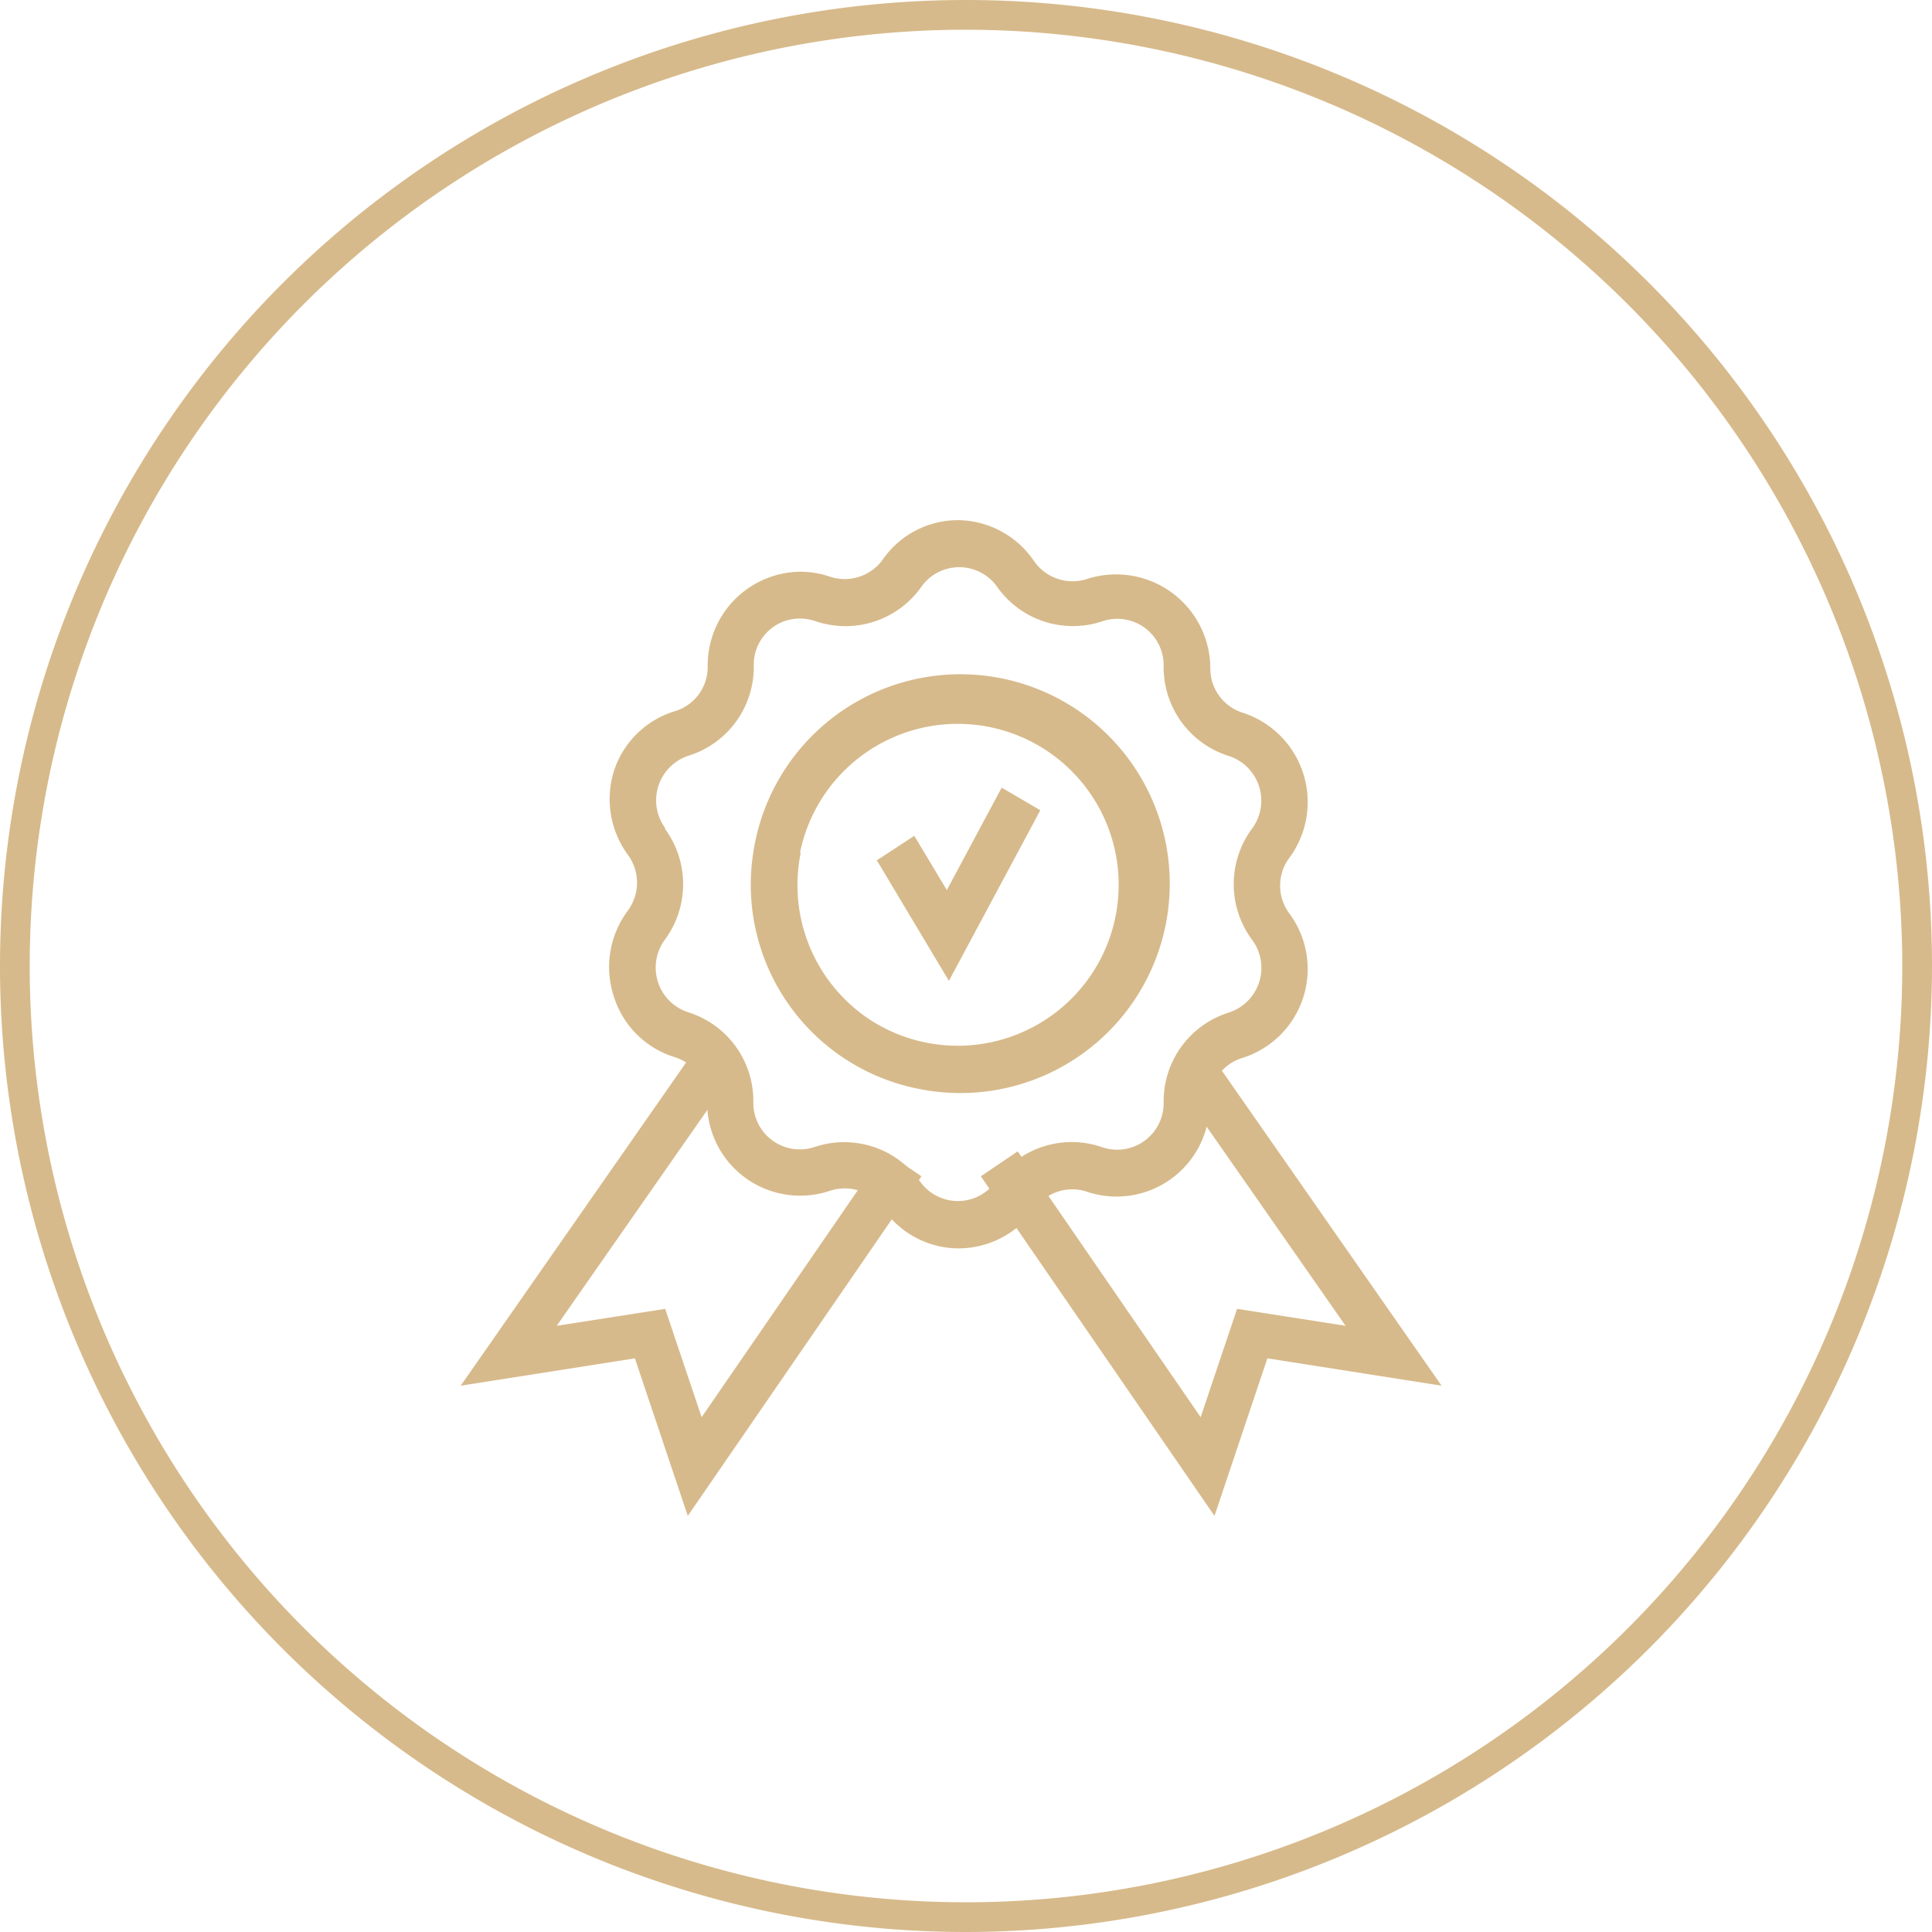
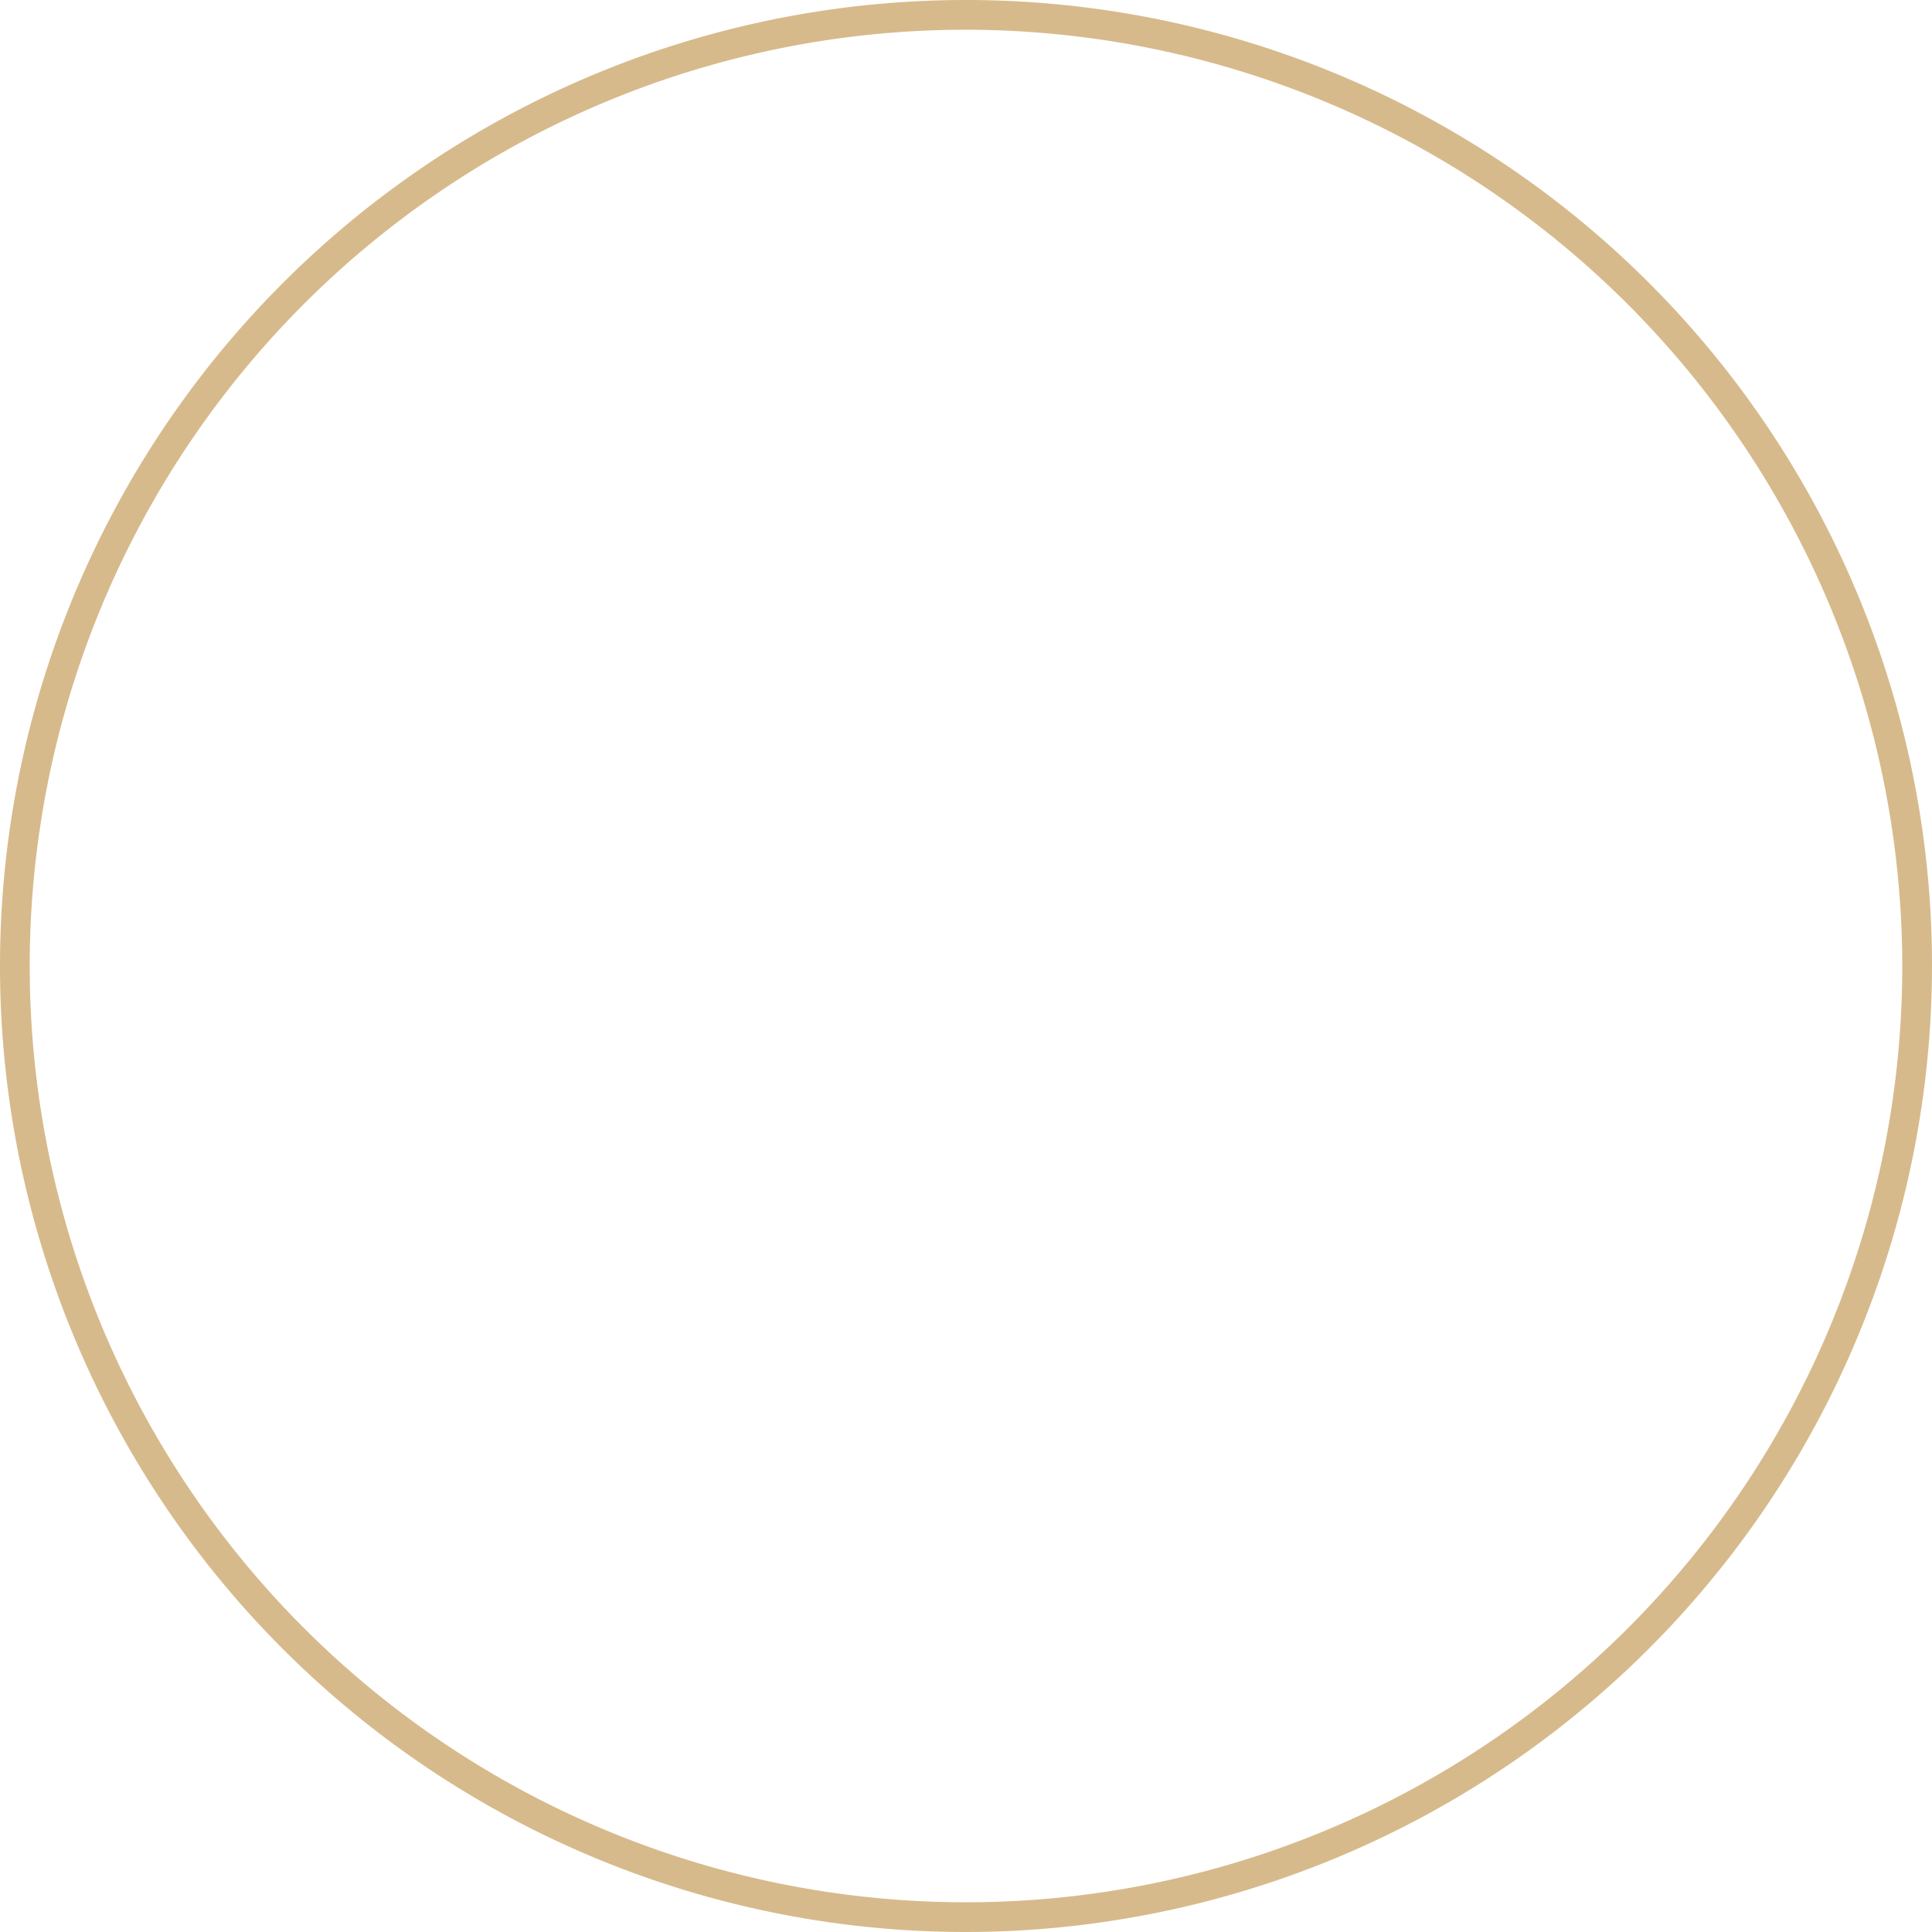
<svg xmlns="http://www.w3.org/2000/svg" viewBox="0 0 130 130" fill="#d7ba8b">
  <title>icon-quality</title>
  <path d="M65 130a65 65 0 1 1 65-65 65.07 65.07 0 0 1-65 65zM65 2a63 63 0 1 0 63 63A63.07 63.07 0 0 0 65 2z" />
-   <path d="M46.28 102L62 79.15l-2.48-1.68-12.31 17.89-2.45-7.29-7.3 1.14L48.98 72.7 46.51 71 31 93.24l11.72-1.84 3.56 10.6m35.44 0L66 79.15l2.48-1.68 12.31 17.89 2.45-7.29 7.3 1.14L79.02 72.7l2.47-1.7L97 93.24 85.28 91.4 81.72 102" />
-   <path d="M41.31 67.07a6.2 6.2 0 0 0 4.08 4.06 3.11 3.11 0 0 1 2.19 3 6.26 6.26 0 0 0 8.25 6 3.15 3.15 0 0 1 3.57 1.15A6.17 6.17 0 0 0 64.5 84a6.26 6.26 0 0 0 5.1-2.65 3.12 3.12 0 0 1 3.54-1.16 6.26 6.26 0 0 0 8.25-6 3.11 3.11 0 0 1 2.19-3 6.27 6.27 0 0 0 3.18-9.72 3.13 3.13 0 0 1 0-3.75 6.32 6.32 0 0 0-3.13-9.76 3.11 3.11 0 0 1-2.19-3 6.34 6.34 0 0 0-8.3-6 3.16 3.16 0 0 1-3.53-1.16A6.26 6.26 0 0 0 64.5 35a6.17 6.17 0 0 0-5.1 2.65 3.16 3.16 0 0 1-3.54 1.16 6.23 6.23 0 0 0-2-.34 6.3 6.3 0 0 0-6.24 6.38 3.11 3.11 0 0 1-2.19 3 6.2 6.2 0 0 0-4.11 4 6.34 6.34 0 0 0 .93 5.67 3.17 3.17 0 0 1 0 3.75 6.34 6.34 0 0 0-.94 5.8zm3.45-11.35a3.16 3.16 0 0 1 1.57-4.87 6.25 6.25 0 0 0 4.39-6.07 3.1 3.1 0 0 1 3.13-3.16 3.12 3.12 0 0 1 1 .17A6.25 6.25 0 0 0 62 39.48a3.12 3.12 0 0 1 5.09 0 6.24 6.24 0 0 0 7.1 2.32 3.12 3.12 0 0 1 4.11 3 6.25 6.25 0 0 0 4.39 6.07 3.16 3.16 0 0 1 1.57 4.87 6.28 6.28 0 0 0 0 7.51 3.16 3.16 0 0 1-1.57 4.88 6.25 6.25 0 0 0-4.39 6.07 3.13 3.13 0 0 1-4.12 3A6.25 6.25 0 0 0 67 79.5a3.12 3.12 0 0 1-5.09 0 6.25 6.25 0 0 0-7.1-2.32 3.13 3.13 0 0 1-4.12-3 6.25 6.25 0 0 0-4.39-6.07 3.16 3.16 0 0 1-1.57-4.87 6.29 6.29 0 0 0 0-7.49zm17.07 17.55a14.09 14.09 0 1 0-11.15-15.86 14 14 0 0 0 11.15 15.86zm-8-15.89a10.83 10.83 0 1 1 4.61 11.17 10.85 10.85 0 0 1-4.56-11.17z" />
-   <path d="M61.52 56.24L59 57.89 63.85 66 70 54.52 67.4 53l-3.69 6.89-2.19-3.65" />
</svg>